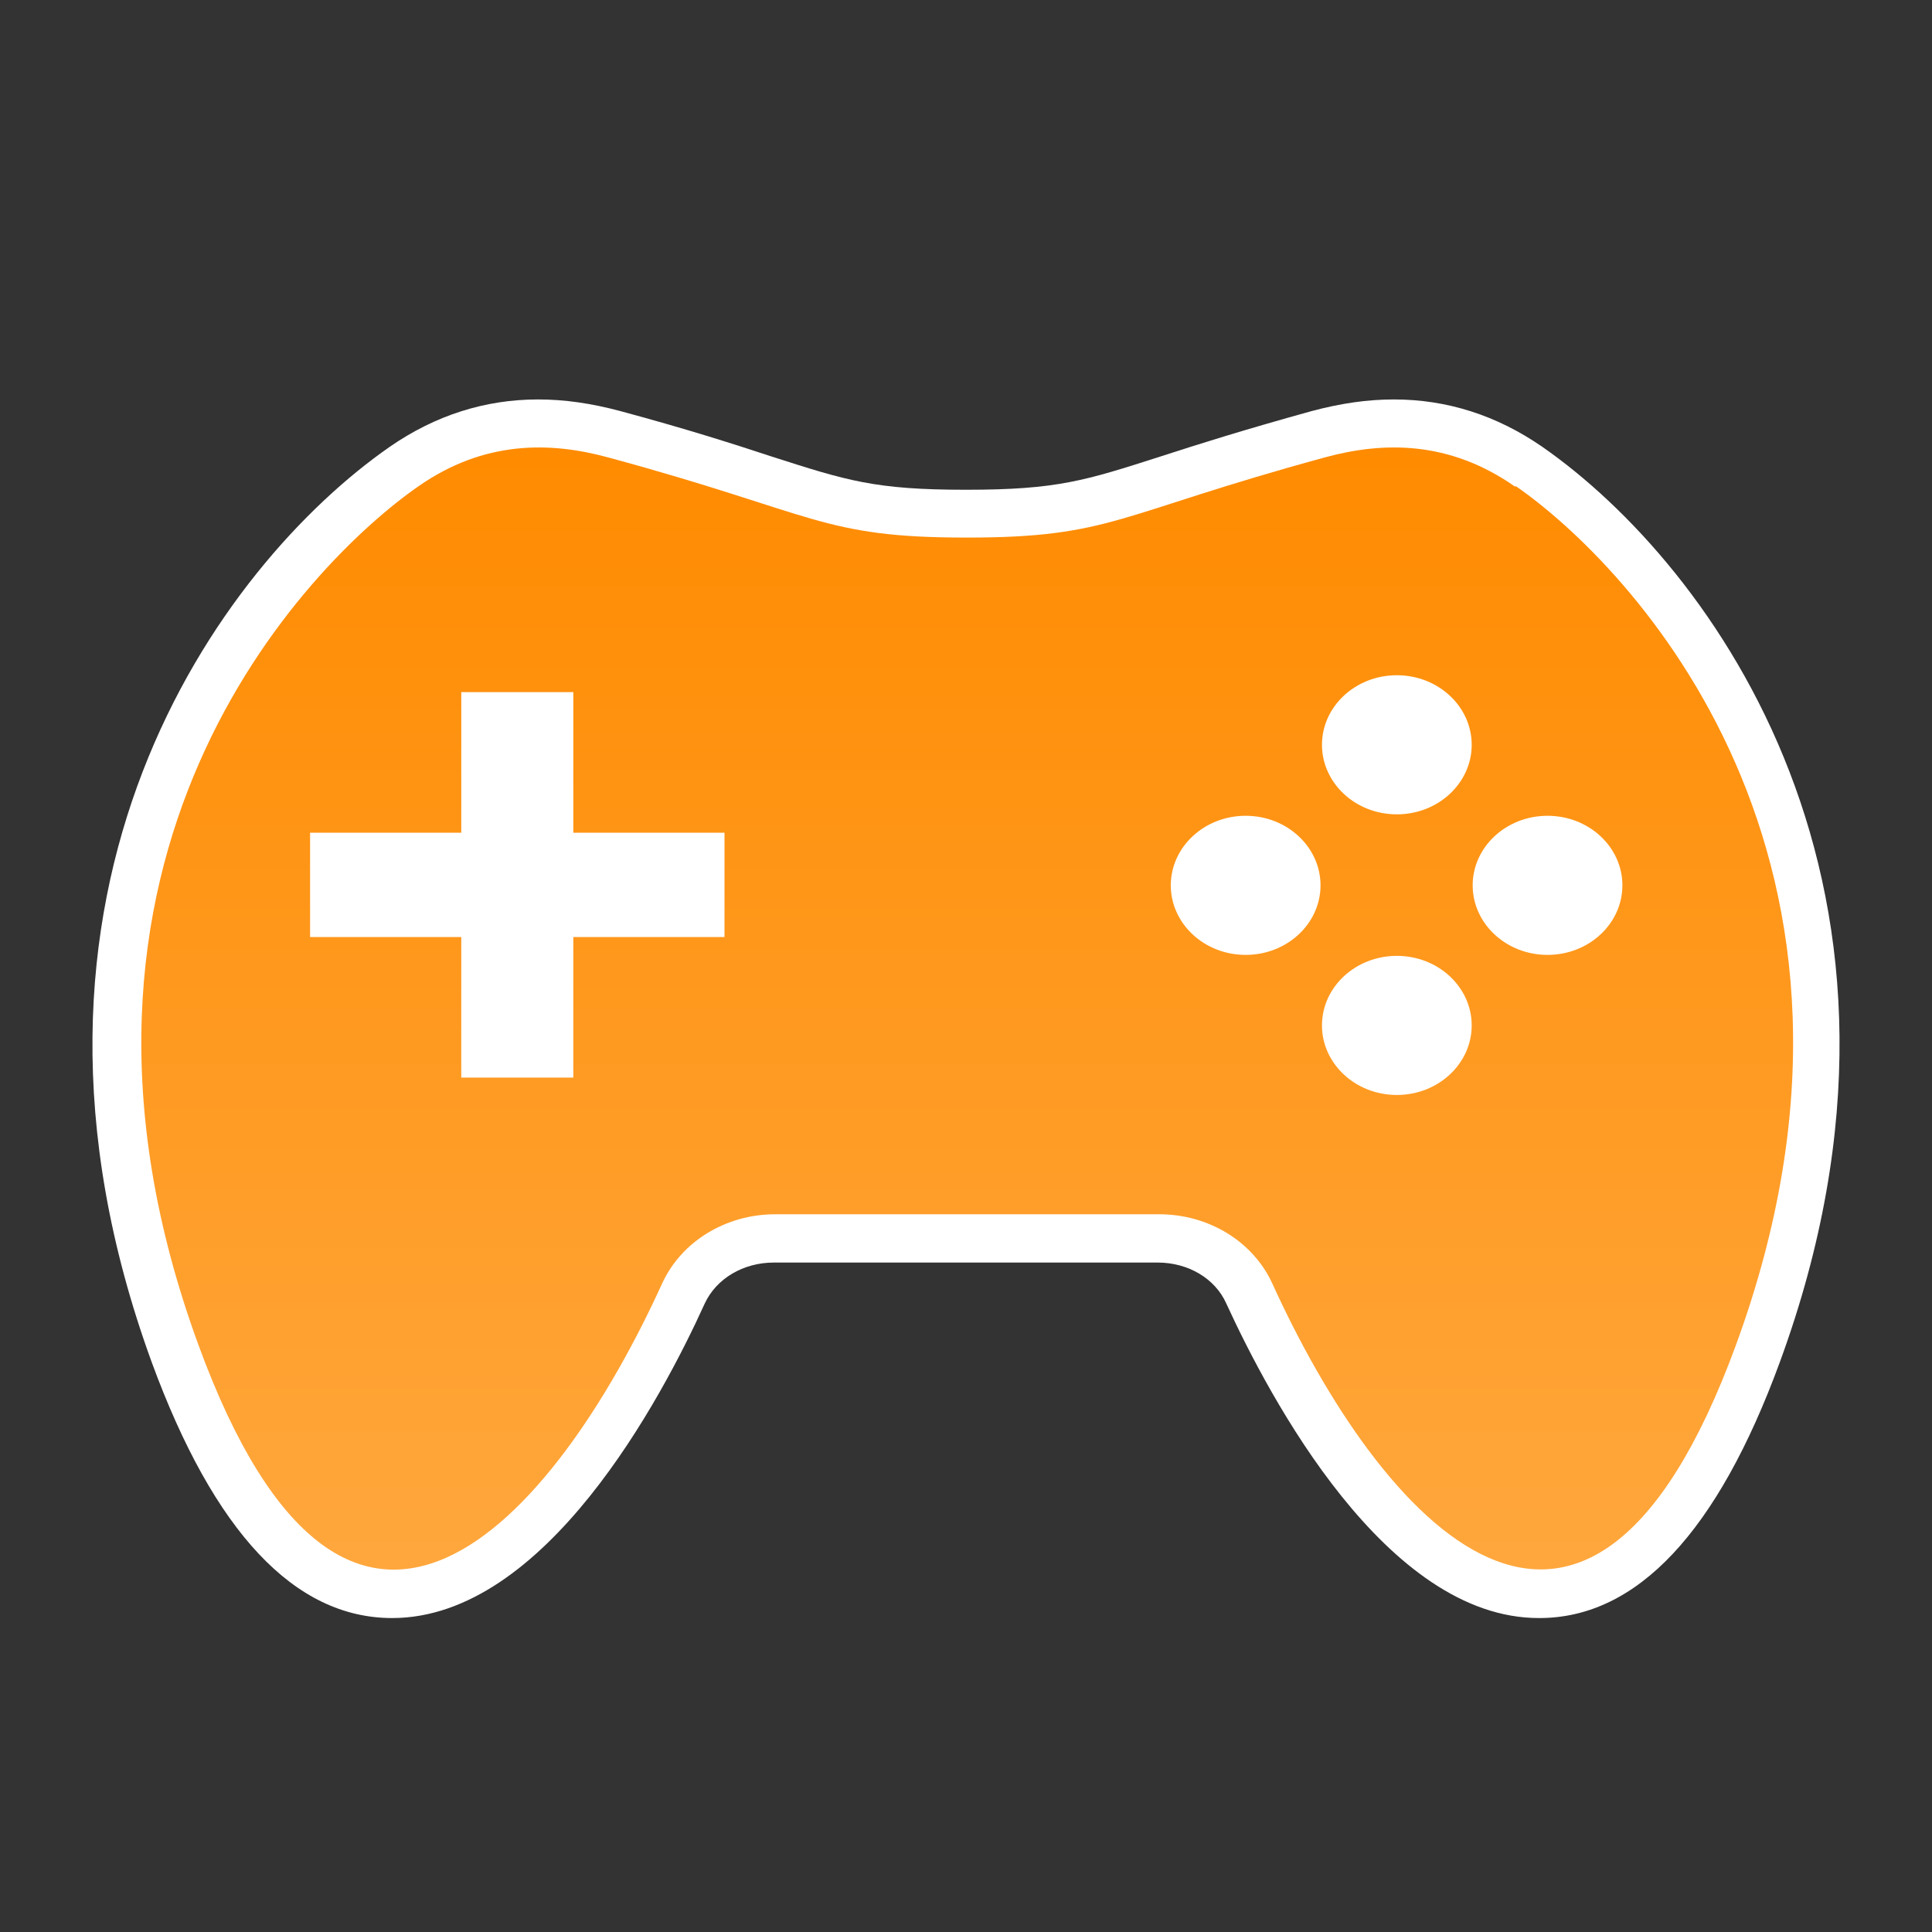
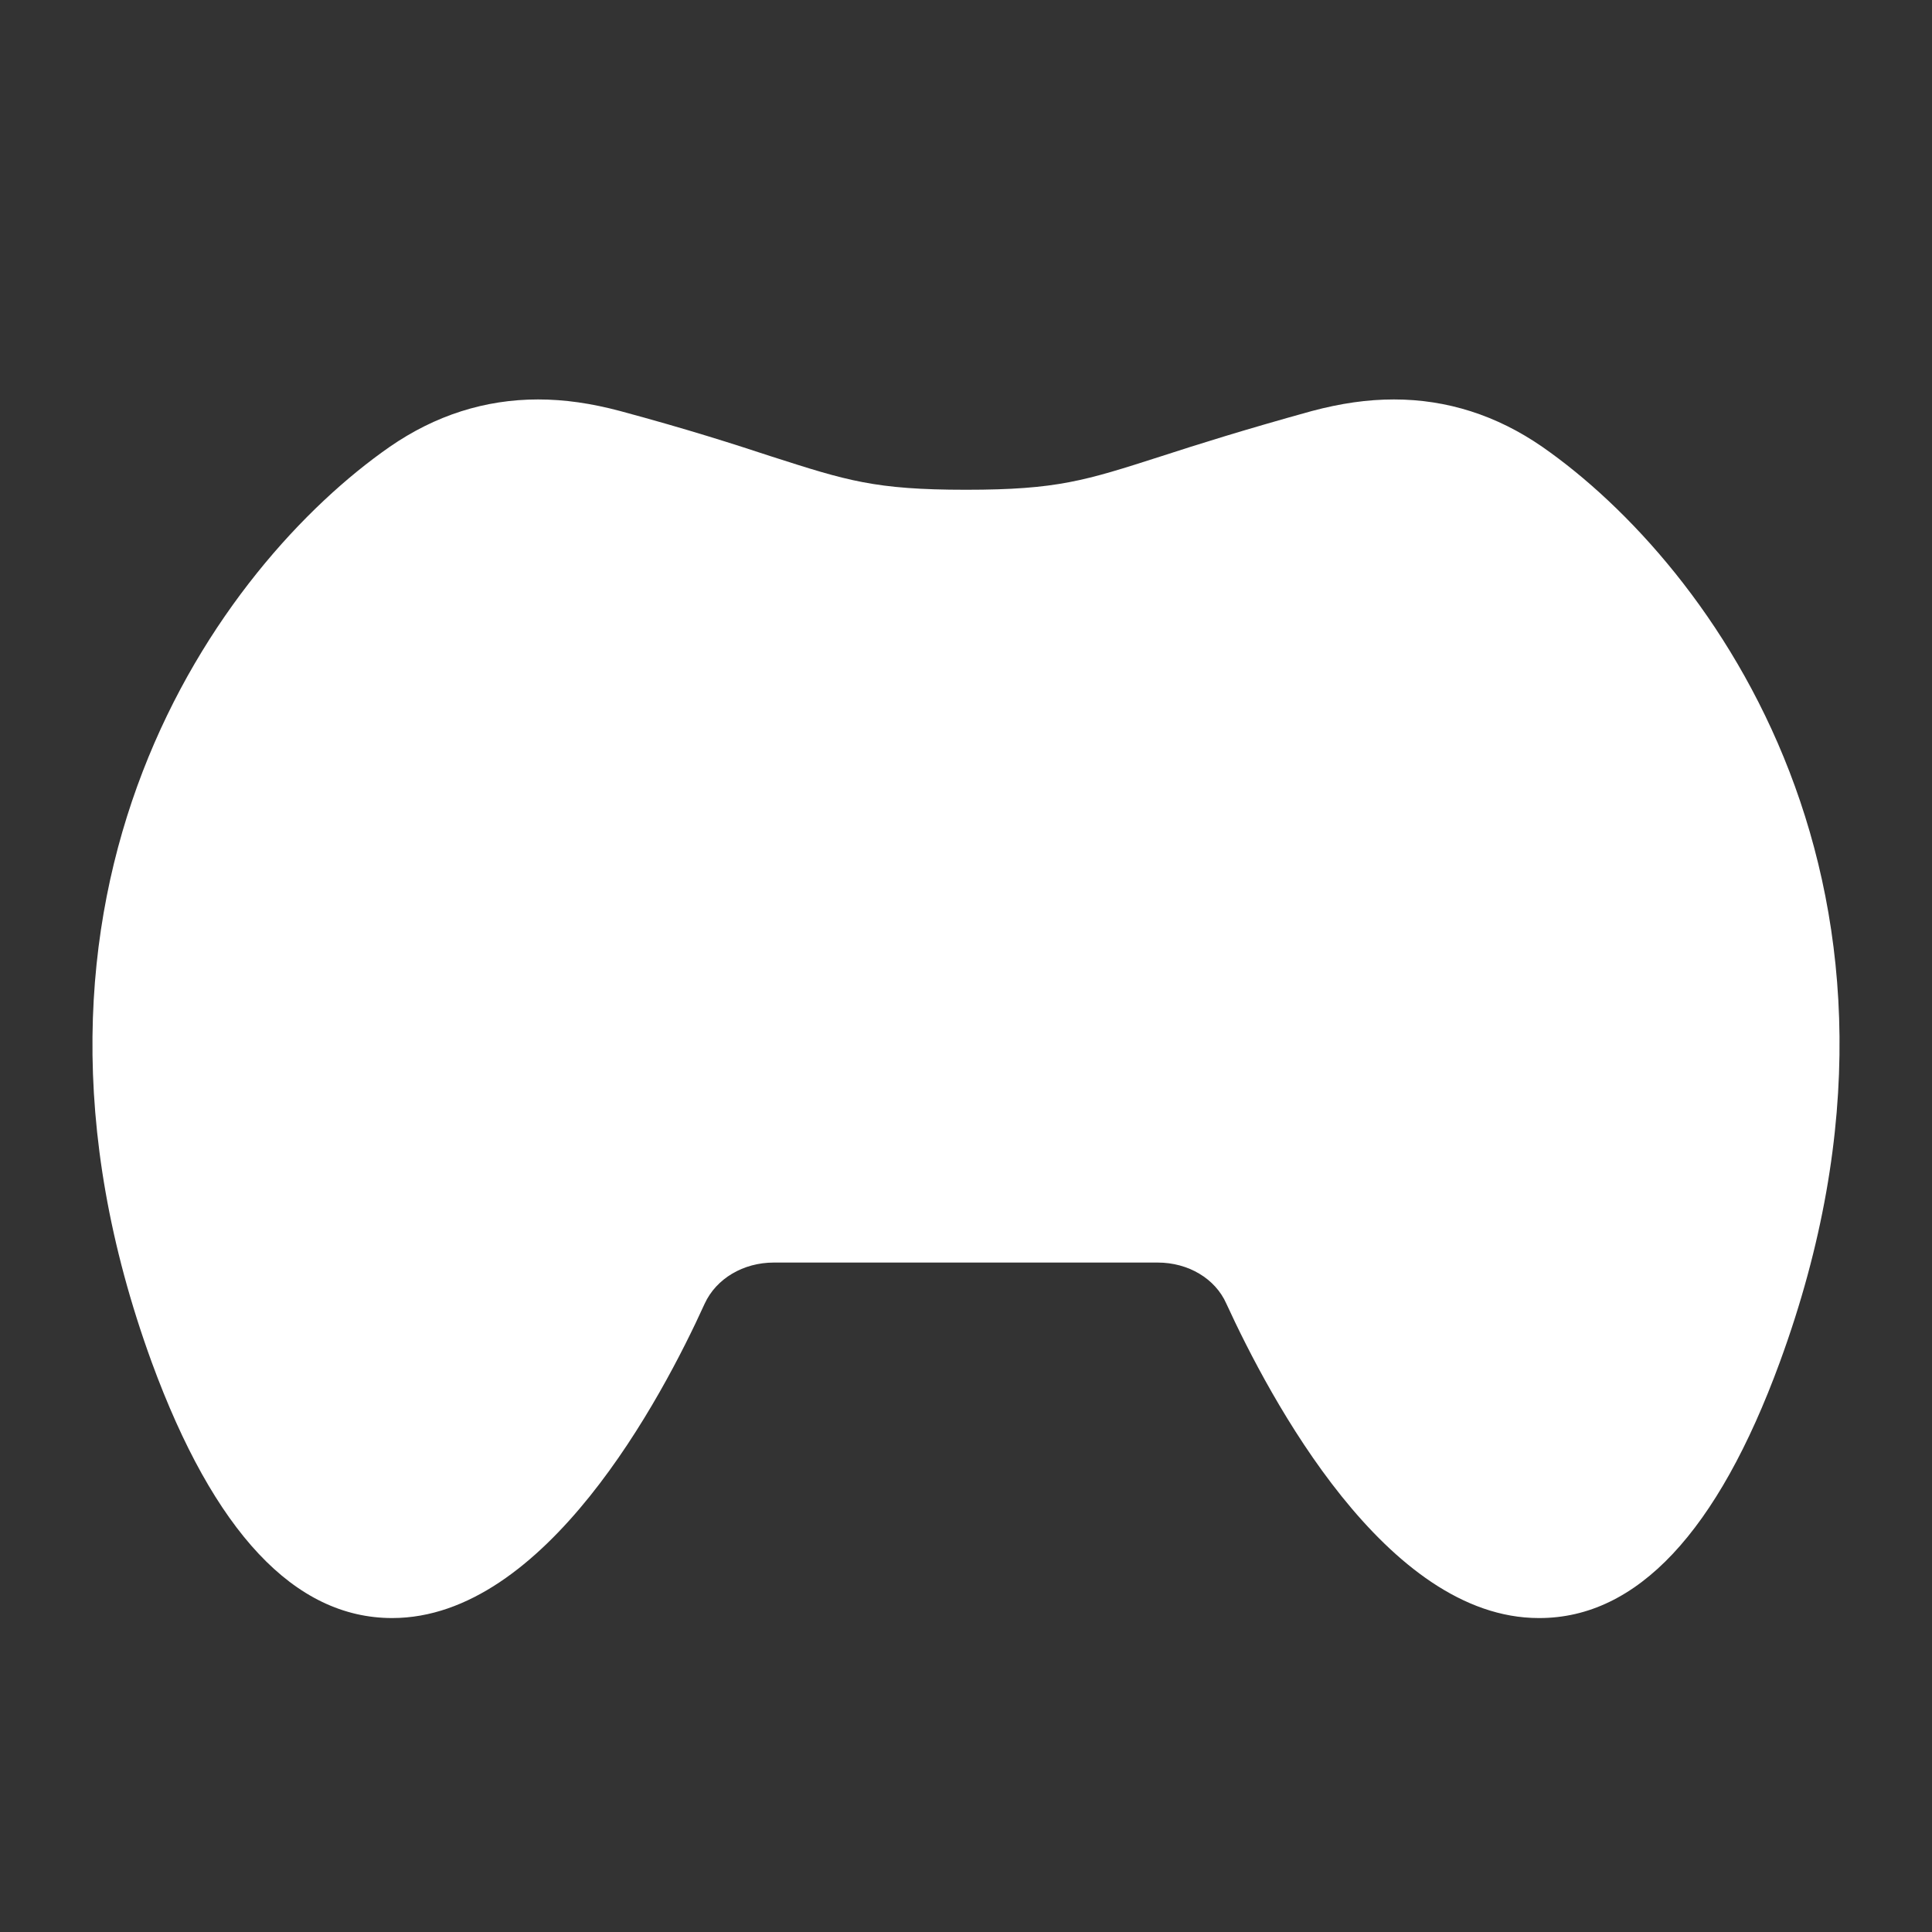
<svg xmlns="http://www.w3.org/2000/svg" id="_2024_rn" data-name="2024_rn" viewBox="0 0 40 40">
  <rect x="0" y="0" width="40" height="40" fill="#333333" stroke="none" />
  <defs>
    <linearGradient id="_名称未設定グラデーション_21" data-name="名称未設定グラデーション 21" x1="20" y1="32.5" x2="20" y2="9.27" gradientUnits="userSpaceOnUse">
      <stop offset="0" stop-color="#ffa73d" />
      <stop offset="1" stop-color="#ff8b00" />
    </linearGradient>
  </defs>
  <g id="c-game">
    <path d="M31.86,33.5c-3.16,0-5.57-4.55-6.47-6.51-.23-.52-.79-.85-1.42-.85h-7.95c-.63,0-1.19.33-1.43.85-.89,1.96-3.3,6.51-6.47,6.51-2.02,0-3.69-1.78-4.98-5.3C-.42,18.43,4.56,11.69,8.07,9.25c.94-.65,1.97-.98,3.07-.98.55,0,1.1.08,1.7.24,1.41.38,2.37.69,3.13.94,1.56.5,2.14.69,4.03.69s2.47-.19,4.03-.69c.77-.25,1.72-.55,3.13-.94.6-.16,1.15-.24,1.7-.24,1.1,0,2.13.33,3.07.98,3.51,2.44,8.5,9.18,4.92,18.95-1.29,3.52-2.96,5.3-4.98,5.3h0Z" style="fill: #fff; stroke-width: 0px;" />
-     <path d="M31.36,10.07c-1.36-.95-2.72-.93-3.93-.6-4.33,1.18-4.41,1.66-7.42,1.66s-3.1-.49-7.42-1.66c-1.21-.33-2.57-.35-3.93.6-2.34,1.63-8.24,7.71-4.55,17.78,3.12,8.52,7.36,3.64,9.6-1.28.4-.87,1.32-1.43,2.34-1.43h7.95c1.02,0,1.94.56,2.34,1.43,2.24,4.92,6.48,9.79,9.6,1.28,3.69-10.07-2.21-16.16-4.55-17.78ZM15,19.4h-3.13v2.91h-2.32v-2.91h-3.13v-2.16h3.13v-2.91h2.32v2.91h3.13v2.16ZM25.79,19.77c-.86,0-1.55-.65-1.55-1.44s.69-1.44,1.55-1.44,1.55.65,1.55,1.44-.69,1.44-1.55,1.44ZM28.92,22.67c-.86,0-1.55-.65-1.55-1.44s.69-1.44,1.55-1.44,1.55.65,1.55,1.44-.69,1.44-1.55,1.44ZM28.92,16.86c-.86,0-1.55-.65-1.55-1.44s.69-1.44,1.55-1.44,1.55.65,1.55,1.44-.69,1.44-1.55,1.44ZM32.04,19.77c-.86,0-1.55-.65-1.55-1.44s.69-1.44,1.55-1.44,1.55.65,1.55,1.44-.69,1.44-1.55,1.44Z" style="fill: url(#_名称未設定グラデーション_21); stroke-width: 0px;" />
  </g>
</svg>